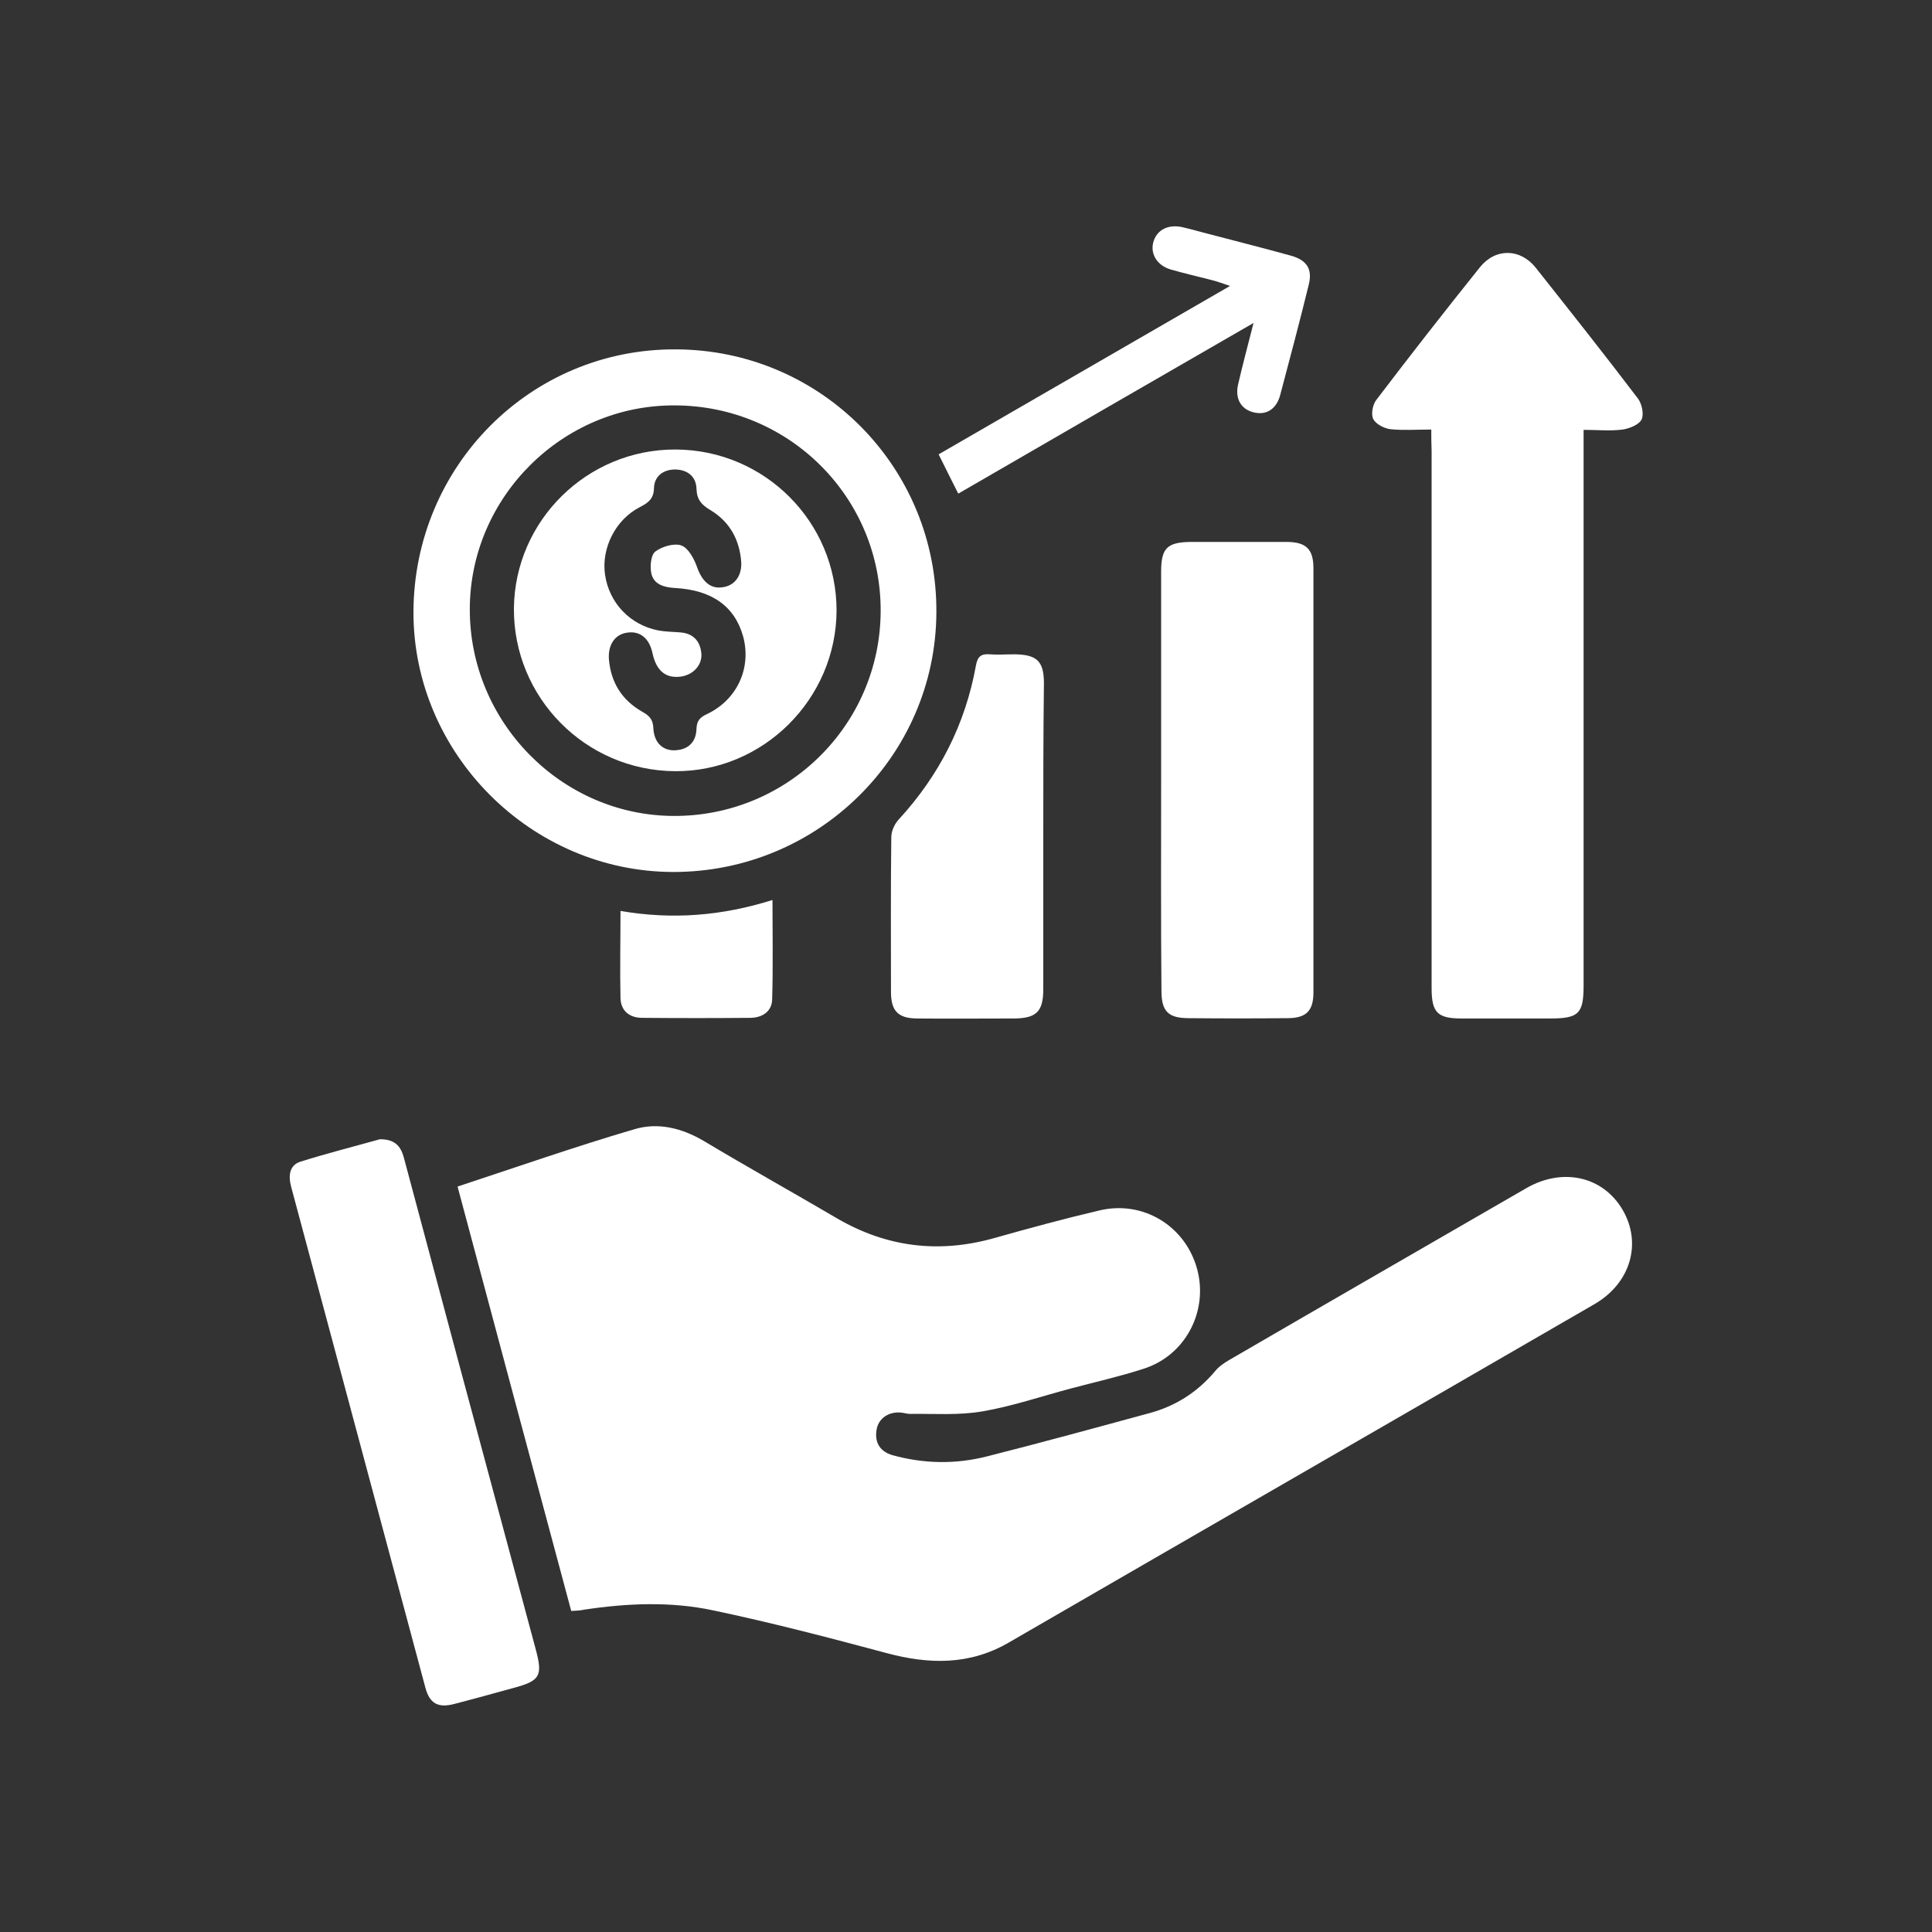
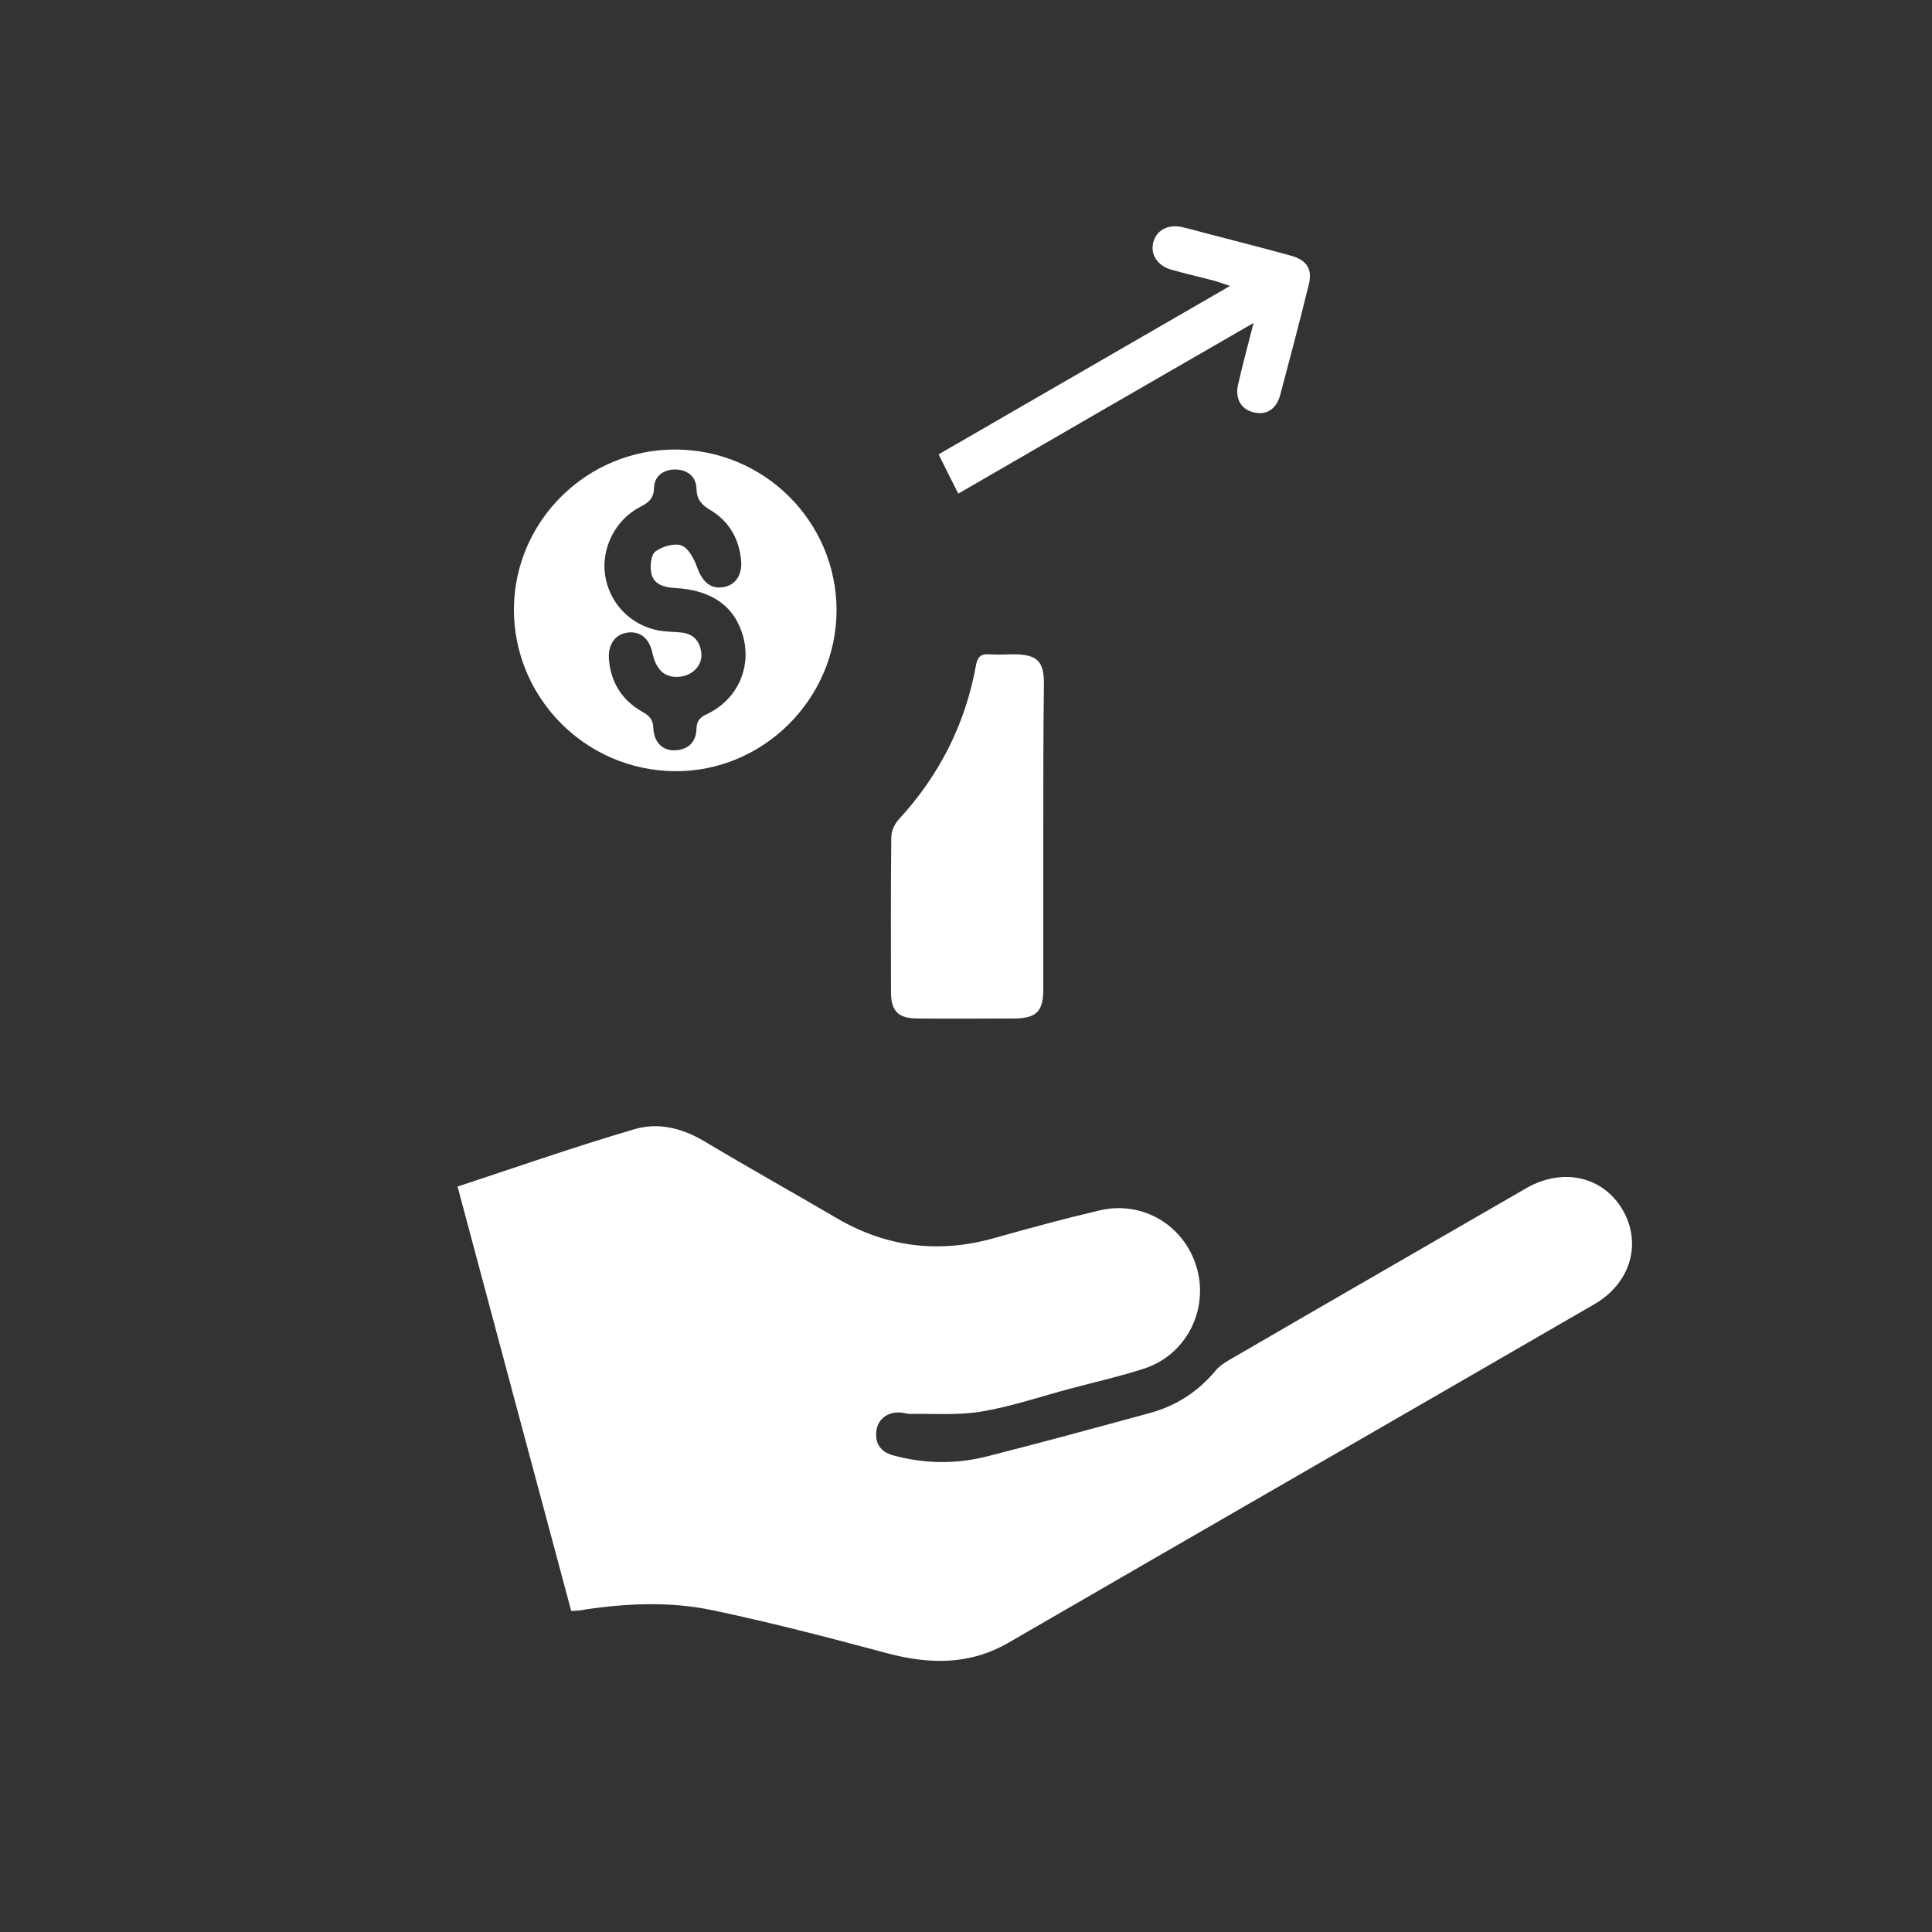
<svg xmlns="http://www.w3.org/2000/svg" version="1.1" id="Layer_1" x="0px" y="0px" viewBox="0 0 60 60" style="enable-background:new 0 0 60 60;" xml:space="preserve">
  <rect x="0" y="0" width="60" height="60" fill="#333333" stroke="none" />
  <style type="text/css">
	.st0{fill:#FFFFFF;}
</style>
  <g>
    <path class="st0" d="M17.74,50.03c-1.18-4.39-2.35-8.77-3.53-13.18c1.85-0.61,3.65-1.24,5.49-1.78c0.73-0.22,1.47-0.04,2.15,0.36   c1.37,0.82,2.77,1.6,4.15,2.41c1.53,0.89,3.14,1.09,4.84,0.62c1.1-0.31,2.2-0.61,3.31-0.87c1.36-0.32,2.67,0.49,3.03,1.83   c0.35,1.31-0.37,2.68-1.67,3.09c-0.74,0.24-1.5,0.41-2.25,0.61c-0.91,0.24-1.81,0.55-2.74,0.71c-0.74,0.13-1.5,0.07-2.26,0.08   c-0.09,0-0.18-0.03-0.27-0.04c-0.39-0.04-0.72,0.18-0.77,0.55c-0.06,0.39,0.12,0.66,0.49,0.77c0.97,0.27,1.96,0.29,2.94,0.04   c1.7-0.43,3.38-0.89,5.07-1.35c0.8-0.22,1.47-0.65,2.01-1.29c0.11-0.14,0.27-0.25,0.42-0.34c3.08-1.79,6.17-3.57,9.25-5.35   c1.13-0.65,2.38-0.37,2.99,0.67c0.61,1.04,0.25,2.28-0.87,2.93c-6.06,3.51-12.13,7-18.19,10.51c-1.22,0.71-2.48,0.68-3.79,0.33   c-1.79-0.48-3.59-0.95-5.4-1.33c-1.32-0.28-2.67-0.22-4-0.02C18.01,50.02,17.89,50.02,17.74,50.03z" />
-     <path class="st0" d="M44.45,13.34c-0.47,0-0.87,0.03-1.26-0.01c-0.2-0.02-0.46-0.16-0.54-0.31c-0.08-0.16-0.02-0.46,0.1-0.61   c1.05-1.38,2.12-2.75,3.21-4.11c0.48-0.6,1.25-0.59,1.73,0.01c1.07,1.35,2.14,2.7,3.18,4.07c0.12,0.16,0.19,0.49,0.11,0.65   c-0.08,0.16-0.38,0.28-0.59,0.31c-0.37,0.05-0.76,0.01-1.21,0.01c0,0.22,0,0.41,0,0.6c0,5.55,0,11.1,0,16.65   c0,0.88-0.15,1.03-1.04,1.03c-0.91,0-1.83,0-2.74,0c-0.76,0-0.94-0.18-0.94-0.95c0-5.56,0-11.13,0-16.69   C44.45,13.78,44.45,13.59,44.45,13.34z" />
-     <path class="st0" d="M20.98,10.85c4.51,0.01,8.13,3.66,8.1,8.17c-0.02,4.46-3.69,8.07-8.18,8.06c-4.41-0.01-8.07-3.68-8.06-8.08   C12.86,14.46,16.49,10.83,20.98,10.85z M20.96,12.59c-3.48-0.02-6.36,2.84-6.37,6.32c-0.01,3.51,2.84,6.41,6.32,6.43   c3.54,0.02,6.42-2.82,6.44-6.35C27.37,15.46,24.52,12.6,20.96,12.59z" />
-     <path class="st0" d="M36.06,24.24c0-2.16,0-4.33,0-6.49c0-0.73,0.19-0.91,0.92-0.92c0.99,0,1.98,0,2.97,0   c0.61,0,0.84,0.22,0.84,0.82c0,4.39,0,8.78,0,13.17c0,0.58-0.23,0.8-0.81,0.8c-1.02,0.01-2.04,0.01-3.06,0   c-0.64,0-0.85-0.21-0.85-0.85C36.05,28.6,36.06,26.42,36.06,24.24z" />
-     <path class="st0" d="M11.8,35.38c0.51,0,0.66,0.26,0.75,0.6c0.55,2.06,1.1,4.12,1.65,6.17c0.81,3.03,1.63,6.05,2.44,9.08   c0.22,0.82,0.13,0.97-0.69,1.19c-0.62,0.17-1.23,0.34-1.85,0.5c-0.5,0.13-0.76-0.02-0.89-0.51c-1.39-5.19-2.78-10.38-4.17-15.56   c-0.09-0.34-0.05-0.66,0.28-0.77C10.18,35.81,11.05,35.59,11.8,35.38z" />
    <path class="st0" d="M32.4,26.01c0,1.57,0,3.14,0,4.71c0,0.69-0.21,0.9-0.89,0.91c-1,0-2.01,0.01-3.01,0   c-0.61,0-0.83-0.23-0.83-0.83c0-1.6-0.01-3.2,0.01-4.8c0-0.19,0.1-0.41,0.23-0.55c1.26-1.37,2.07-2.96,2.4-4.79   c0.05-0.27,0.16-0.36,0.42-0.34c0.26,0.02,0.52,0,0.78,0c0.69,0.01,0.91,0.21,0.91,0.9C32.4,22.81,32.4,24.41,32.4,26.01z" />
    <path class="st0" d="M29.76,15.33c-0.22-0.43-0.4-0.8-0.61-1.22c2.99-1.73,5.97-3.45,9.05-5.23c-0.24-0.08-0.4-0.14-0.56-0.18   c-0.43-0.11-0.86-0.21-1.28-0.33c-0.41-0.12-0.63-0.46-0.55-0.82c0.09-0.39,0.44-0.59,0.89-0.5c0.22,0.05,0.44,0.11,0.66,0.17   c0.91,0.24,1.83,0.47,2.73,0.72c0.5,0.14,0.68,0.42,0.55,0.92c-0.28,1.14-0.58,2.27-0.88,3.4c-0.12,0.46-0.45,0.65-0.85,0.54   c-0.37-0.1-0.56-0.42-0.46-0.86c0.14-0.61,0.3-1.2,0.48-1.91C35.83,11.82,32.81,13.56,29.76,15.33z" />
-     <path class="st0" d="M19.27,28.29c1.63,0.28,3.16,0.15,4.72-0.34c0,1.06,0.02,2.08-0.01,3.09c-0.01,0.37-0.3,0.56-0.66,0.57   c-1.13,0.01-2.25,0.01-3.38,0c-0.39,0-0.66-0.22-0.67-0.61C19.25,30.12,19.27,29.24,19.27,28.29z" />
    <path class="st0" d="M20.98,13.96c2.77,0.01,5,2.25,5,5c-0.01,2.75-2.28,5.01-5.02,4.99c-2.78-0.02-5.02-2.29-5-5.06   C15.99,16.16,18.24,13.95,20.98,13.96z M23.02,17.46c-0.05-0.7-0.36-1.26-0.96-1.62c-0.27-0.16-0.42-0.32-0.43-0.66   c-0.01-0.39-0.29-0.6-0.68-0.6c-0.36,0.01-0.63,0.21-0.64,0.58c-0.01,0.33-0.17,0.45-0.44,0.59c-0.76,0.39-1.2,1.28-1.08,2.1   c0.13,0.88,0.78,1.56,1.66,1.73c0.22,0.04,0.45,0.04,0.68,0.06c0.39,0.03,0.61,0.26,0.65,0.64c0.04,0.36-0.24,0.67-0.62,0.73   c-0.48,0.07-0.78-0.17-0.9-0.74c-0.1-0.46-0.4-0.69-0.8-0.62c-0.37,0.06-0.58,0.38-0.55,0.82c0.06,0.72,0.4,1.27,1.03,1.63   c0.22,0.12,0.34,0.24,0.35,0.51c0.02,0.45,0.29,0.71,0.68,0.69c0.42-0.02,0.65-0.27,0.66-0.67c0.01-0.26,0.12-0.36,0.34-0.46   c0.93-0.45,1.37-1.43,1.11-2.4c-0.26-0.94-0.97-1.45-2.13-1.51c-0.33-0.02-0.64-0.11-0.72-0.44c-0.05-0.22-0.02-0.58,0.12-0.69   c0.21-0.16,0.59-0.27,0.81-0.19c0.22,0.08,0.4,0.42,0.49,0.68c0.15,0.42,0.4,0.67,0.77,0.62C22.81,18.2,23.04,17.89,23.02,17.46z" />
  </g>
</svg>